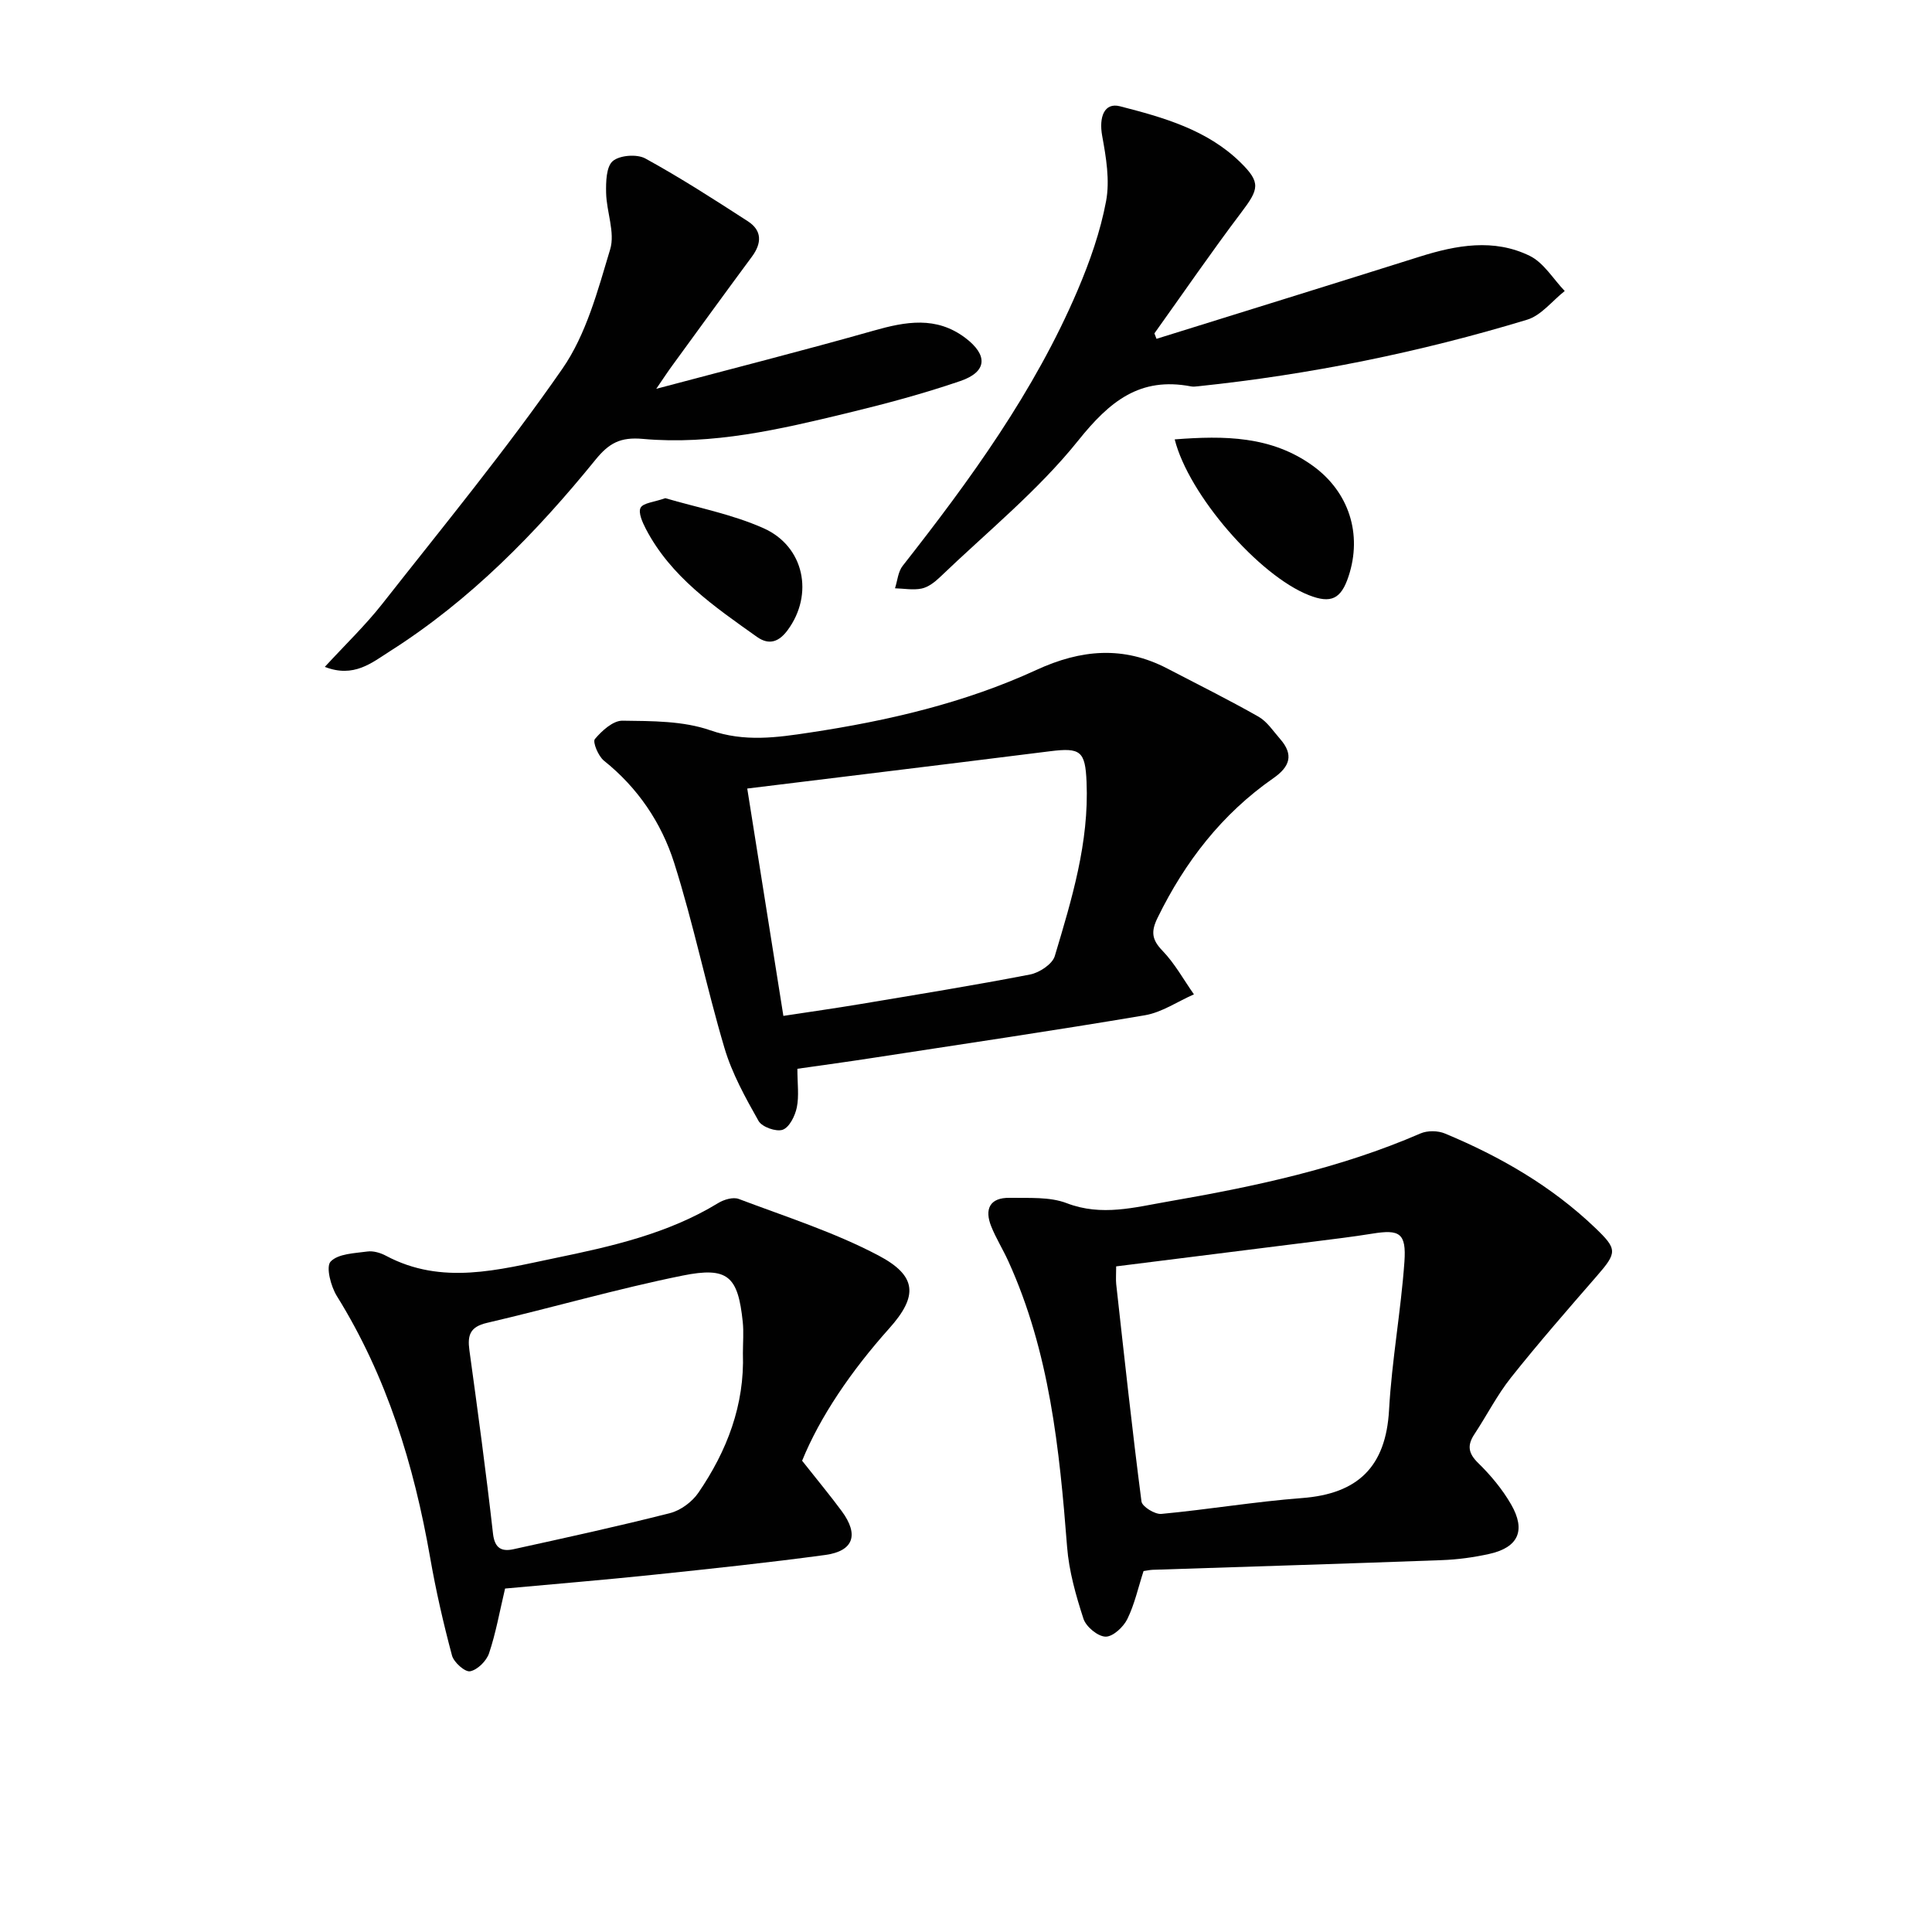
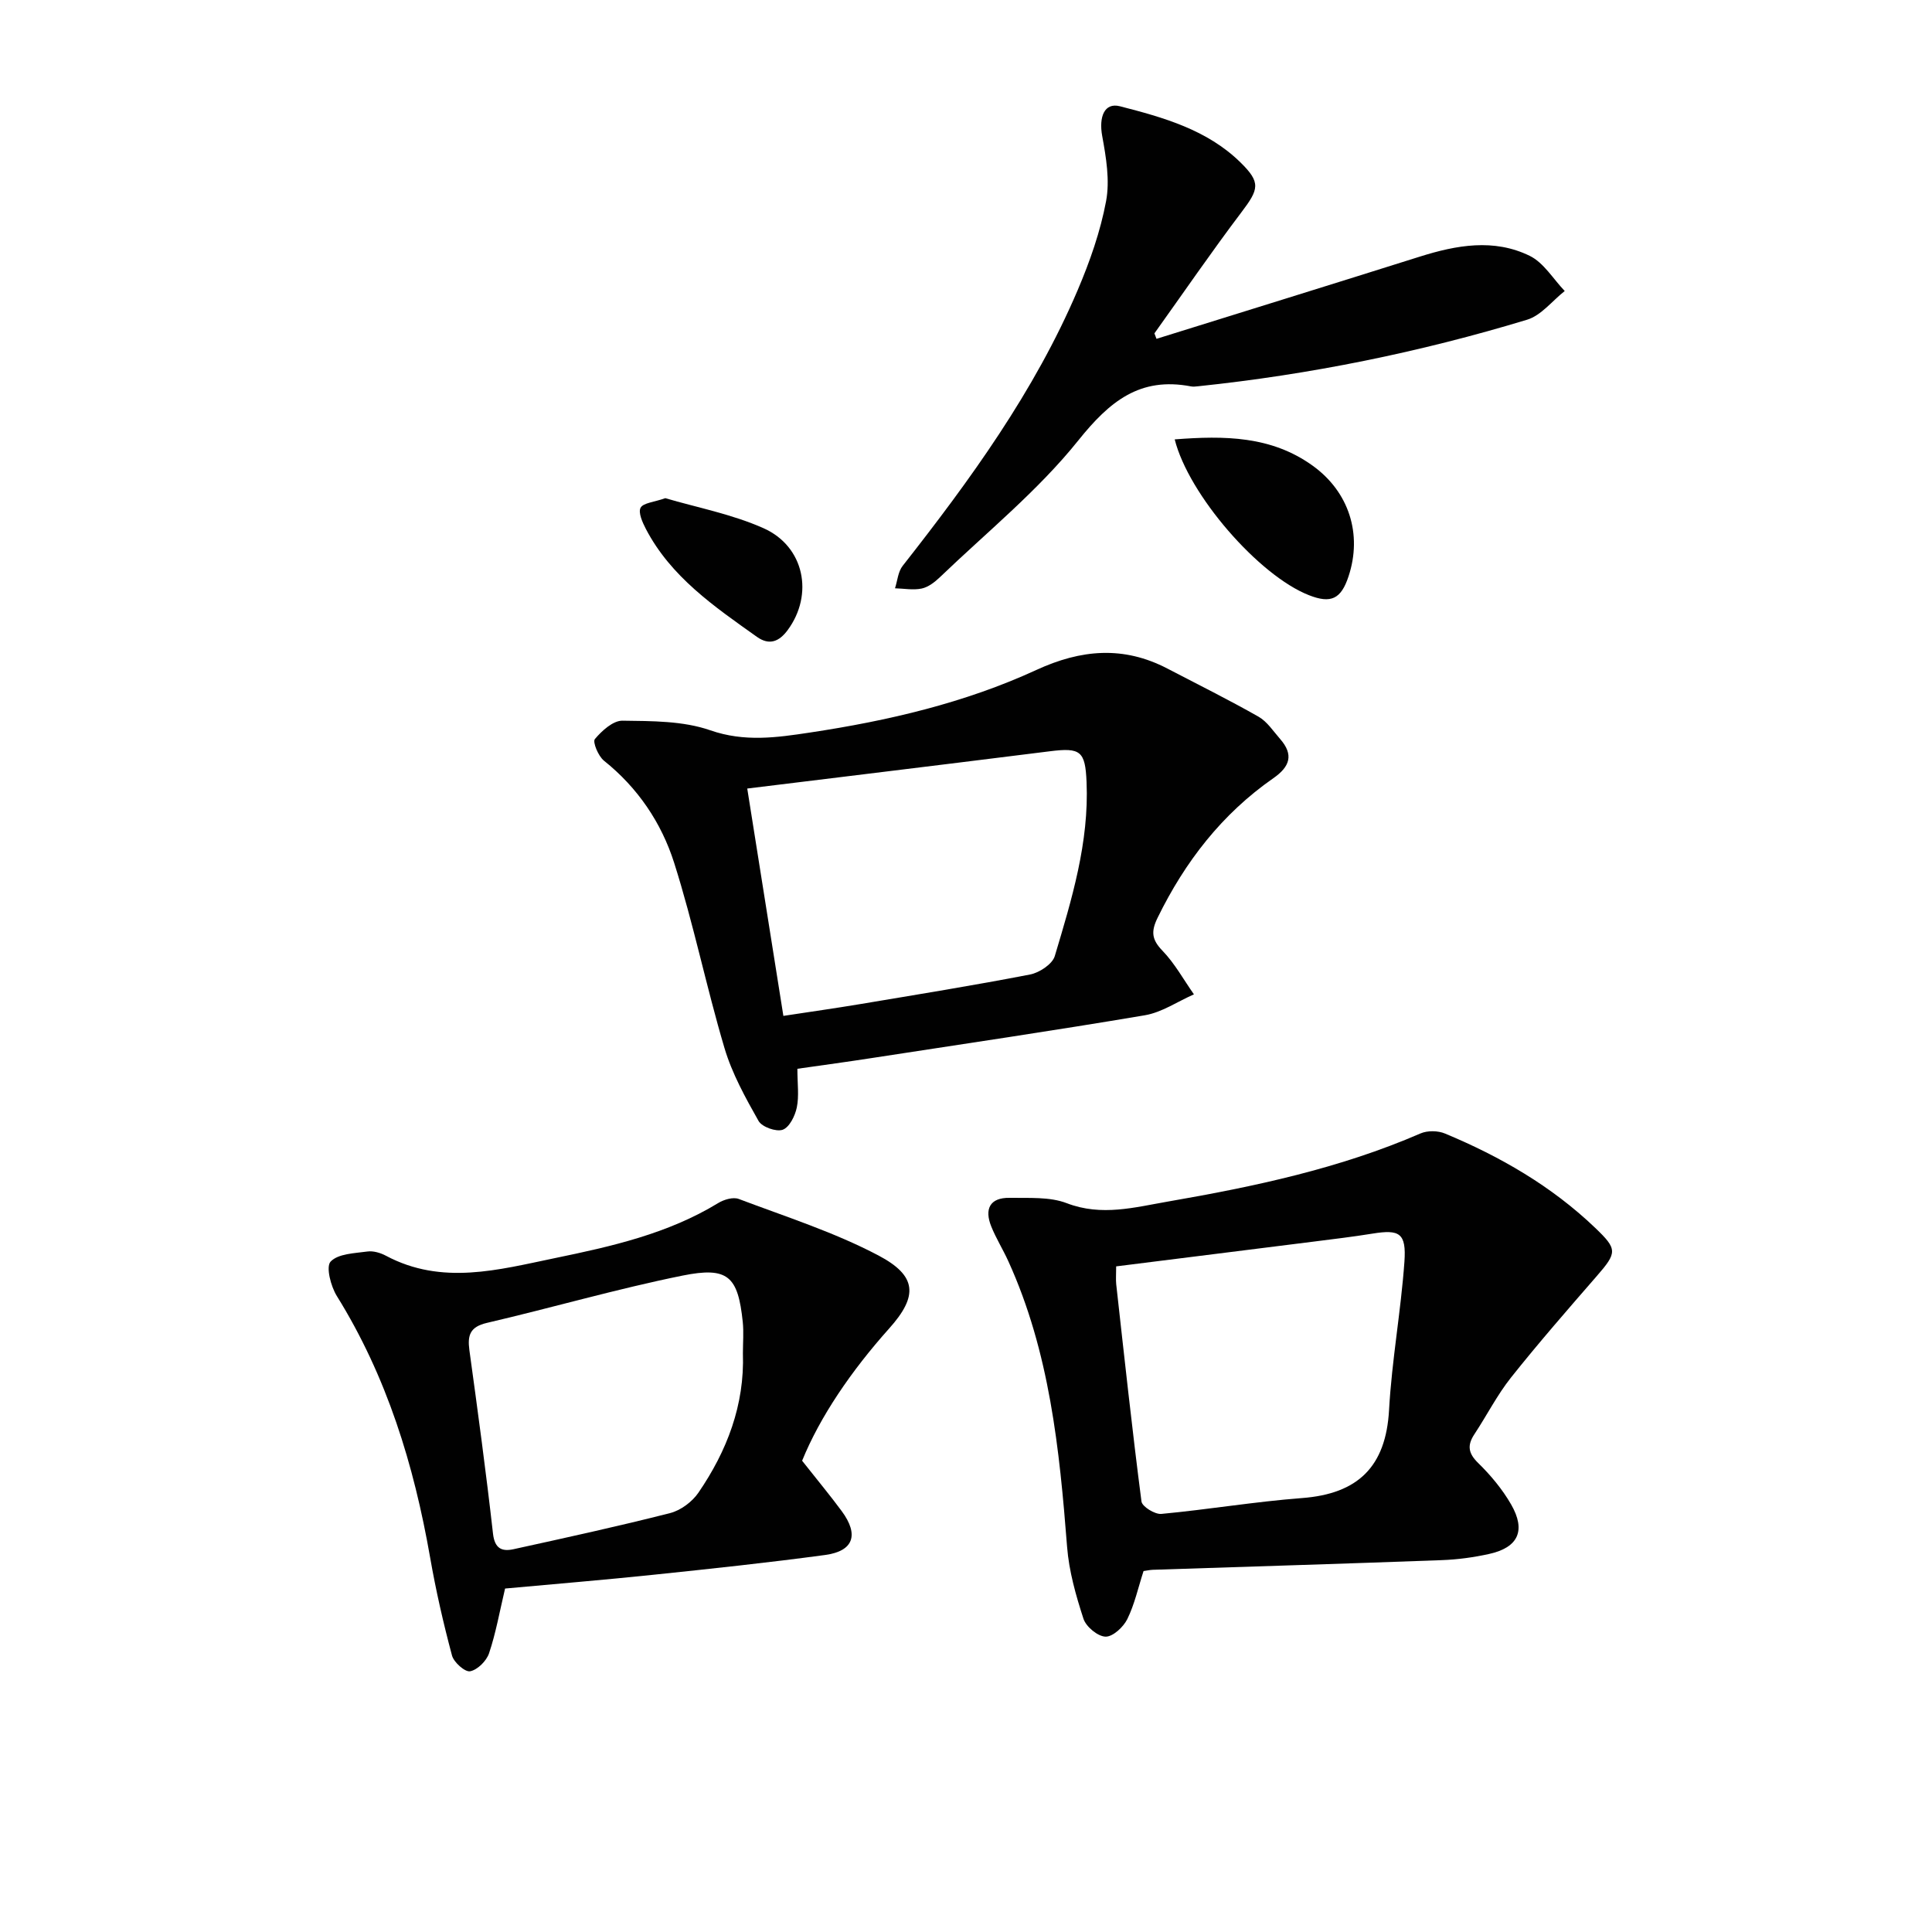
<svg xmlns="http://www.w3.org/2000/svg" enable-background="new 0 0 400 400" viewBox="0 0 400 400">
  <g fill="#010101">
    <path d="m236.76 325.27c-1.12 3.45-1.86 6.9-3.37 9.96-.81 1.64-3 3.67-4.51 3.62-1.61-.05-4.02-2.05-4.56-3.7-1.57-4.83-3-9.86-3.39-14.89-1.58-20.26-3.62-40.37-12.18-59.17-1.1-2.42-2.53-4.7-3.52-7.16-1.45-3.6-.31-6 3.81-5.93 3.97.07 8.27-.26 11.83 1.11 7.23 2.77 14.09.84 20.99-.35 17.83-3.09 35.5-6.83 52.23-14.09 1.45-.63 3.62-.6 5.09.02 11.43 4.76 22.05 10.88 31.07 19.51 4.65 4.45 4.6 5.11.3 10.05-6 6.9-12.01 13.79-17.7 20.94-2.88 3.62-5.01 7.84-7.58 11.73-1.53 2.31-1.31 3.96.79 6 2.59 2.53 4.99 5.42 6.79 8.54 3.12 5.41 1.5 8.92-4.5 10.26-3.23.72-6.56 1.17-9.87 1.29-19.94.74-39.89 1.34-59.84 2-.63.03-1.27.18-1.88.26zm-5.67-63.08c0 1.71-.09 2.71.01 3.69 1.67 15 3.29 30.02 5.23 44.98.14 1.07 2.77 2.7 4.11 2.58 9.72-.91 19.37-2.54 29.1-3.28 11.59-.87 17.4-6.47 18.05-18.26.57-10.25 2.45-20.42 3.18-30.66.42-5.97-1.02-6.74-6.63-5.83-4.09.66-8.2 1.15-12.31 1.67-13.47 1.7-26.93 3.38-40.74 5.11z" />
    <path d="m165.09 221.28c0 3.08.37 5.63-.12 8.01-.36 1.74-1.53 4.11-2.92 4.61-1.34.48-4.3-.57-5-1.82-2.73-4.83-5.49-9.82-7.06-15.11-3.77-12.7-6.41-25.74-10.42-38.35-2.63-8.27-7.52-15.53-14.53-21.13-1.17-.94-2.38-3.87-1.88-4.47 1.45-1.73 3.77-3.84 5.72-3.81 6.1.08 12.55.03 18.18 1.99 7.09 2.47 13.79 1.5 20.6.47 16.14-2.43 32.04-6.12 46.9-12.96 9.27-4.27 18.04-5.03 27.14-.29 6.31 3.29 12.68 6.45 18.86 9.96 1.79 1.02 3.05 2.99 4.47 4.61 2.86 3.26 2.05 5.73-1.4 8.13-10.63 7.4-18.28 17.28-23.95 28.87-1.4 2.85-1.25 4.53 1 6.85 2.55 2.64 4.37 5.99 6.51 9.03-3.38 1.48-6.63 3.73-10.16 4.33-18.81 3.18-37.7 5.96-56.56 8.86-4.91.76-9.83 1.43-15.38 2.22zm-2.9-10.95c5.75-.88 10.8-1.59 15.82-2.43 11.76-1.97 23.54-3.87 35.25-6.14 1.93-.37 4.62-2.14 5.12-3.81 3.52-11.75 7.12-23.54 6.58-36.06-.27-6.37-1.23-7.15-7.57-6.35-12.67 1.6-25.34 3.14-38.01 4.7-8.02.99-16.04 1.97-24.67 3.02 2.51 15.75 4.92 30.93 7.48 47.07z" />
    <path d="m166.07 302.43c3.28 4.16 5.85 7.24 8.22 10.46 3.58 4.87 2.44 8.25-3.44 9.05-11.83 1.6-23.71 2.86-35.59 4.1-10.22 1.07-20.47 1.91-30.69 2.85-1.14 4.82-1.91 9.22-3.32 13.41-.53 1.58-2.39 3.43-3.92 3.72-1.06.2-3.38-1.86-3.75-3.27-1.79-6.69-3.34-13.47-4.53-20.3-3.35-19.16-8.95-37.45-19.31-54.12-1.25-2.01-2.3-6.06-1.29-7.13 1.56-1.65 4.96-1.72 7.62-2.09 1.23-.17 2.71.28 3.84.88 11.59 6.18 23.32 2.9 34.97.49 11.72-2.42 23.4-5.04 33.83-11.41 1.18-.72 3.08-1.28 4.24-.84 9.73 3.68 19.76 6.87 28.92 11.7 7.98 4.21 8.26 8.38 2.22 15.12-7.84 8.76-14.32 18.27-18.02 27.38zm-12.26-22.26c0-2.16.19-4.35-.03-6.48-.99-9.43-3.02-11.5-12.48-9.59-13.6 2.75-26.97 6.64-40.49 9.79-3.48.81-4.05 2.53-3.63 5.63 1.74 12.65 3.46 25.31 4.89 38 .35 3.09 1.83 3.75 4.23 3.23 10.84-2.38 21.68-4.74 32.43-7.48 2.2-.56 4.56-2.32 5.86-4.21 5.93-8.66 9.59-18.18 9.22-28.89z" />
    <path d="m239.44 70.15c18.16-5.66 36.34-11.29 54.49-17.01 7.62-2.4 15.36-3.8 22.78-.17 2.91 1.42 4.86 4.79 7.25 7.28-2.58 2.03-4.86 5.05-7.78 5.94-22.24 6.75-44.96 11.36-68.1 13.78-.5.05-1.02.12-1.49.03-10.59-2.03-16.85 3.09-23.35 11.2-8.34 10.41-18.96 19-28.65 28.31-1.06 1.01-2.4 2.05-3.76 2.34-1.76.37-3.68 0-5.53-.05.51-1.57.63-3.44 1.59-4.65 13.99-17.82 27.29-36.1 36.23-57.08 2.52-5.92 4.7-12.12 5.88-18.41.81-4.31.01-9.07-.8-13.5-.72-3.93.43-6.99 3.67-6.16 8.99 2.31 18.04 4.85 24.94 11.61 4.28 4.19 3.84 5.55.19 10.37-6.2 8.2-12.01 16.68-17.99 25.04.13.36.28.74.43 1.13z" />
-     <path d="m135.87 80.5c15.95-4.24 30.53-7.94 45-12.04 6.65-1.89 12.96-3.04 18.98 1.49 4.73 3.57 4.56 7.03-1.03 8.94-7.67 2.63-15.55 4.73-23.44 6.64-13.89 3.36-27.89 6.64-42.28 5.34-4.65-.42-7 .86-9.79 4.29-12.32 15.17-25.92 29.09-42.55 39.65-3.75 2.38-7.49 5.61-13.51 3.26 4.25-4.62 8.39-8.59 11.9-13.05 12.63-16.07 25.64-31.89 37.28-48.67 4.95-7.13 7.34-16.22 9.9-24.73 1.05-3.49-.76-7.76-.84-11.69-.05-2.27.02-5.42 1.38-6.58 1.44-1.22 5-1.49 6.74-.54 7.27 3.99 14.27 8.5 21.24 13.01 2.94 1.91 2.89 4.52.84 7.3-5.53 7.47-10.99 15-16.47 22.52-.88 1.19-1.68 2.42-3.35 4.86z" />
    <path d="m243.21 90.97c10.3-.8 20.01-.72 28.57 5.45 7.5 5.4 10.32 14.15 7.42 22.91-1.55 4.7-3.63 5.69-8.19 3.9-10.36-4.05-24.91-20.77-27.8-32.26z" />
    <path d="m137.75 103.14c6.49 1.92 13.74 3.29 20.31 6.21 8.51 3.78 10.44 13.75 5.03 21.09-1.75 2.38-3.79 3.25-6.37 1.42-8.82-6.27-17.81-12.4-23.01-22.37-.7-1.35-1.61-3.38-1.08-4.37.55-1.01 2.75-1.14 5.12-1.98z" />
  </g>
</svg>